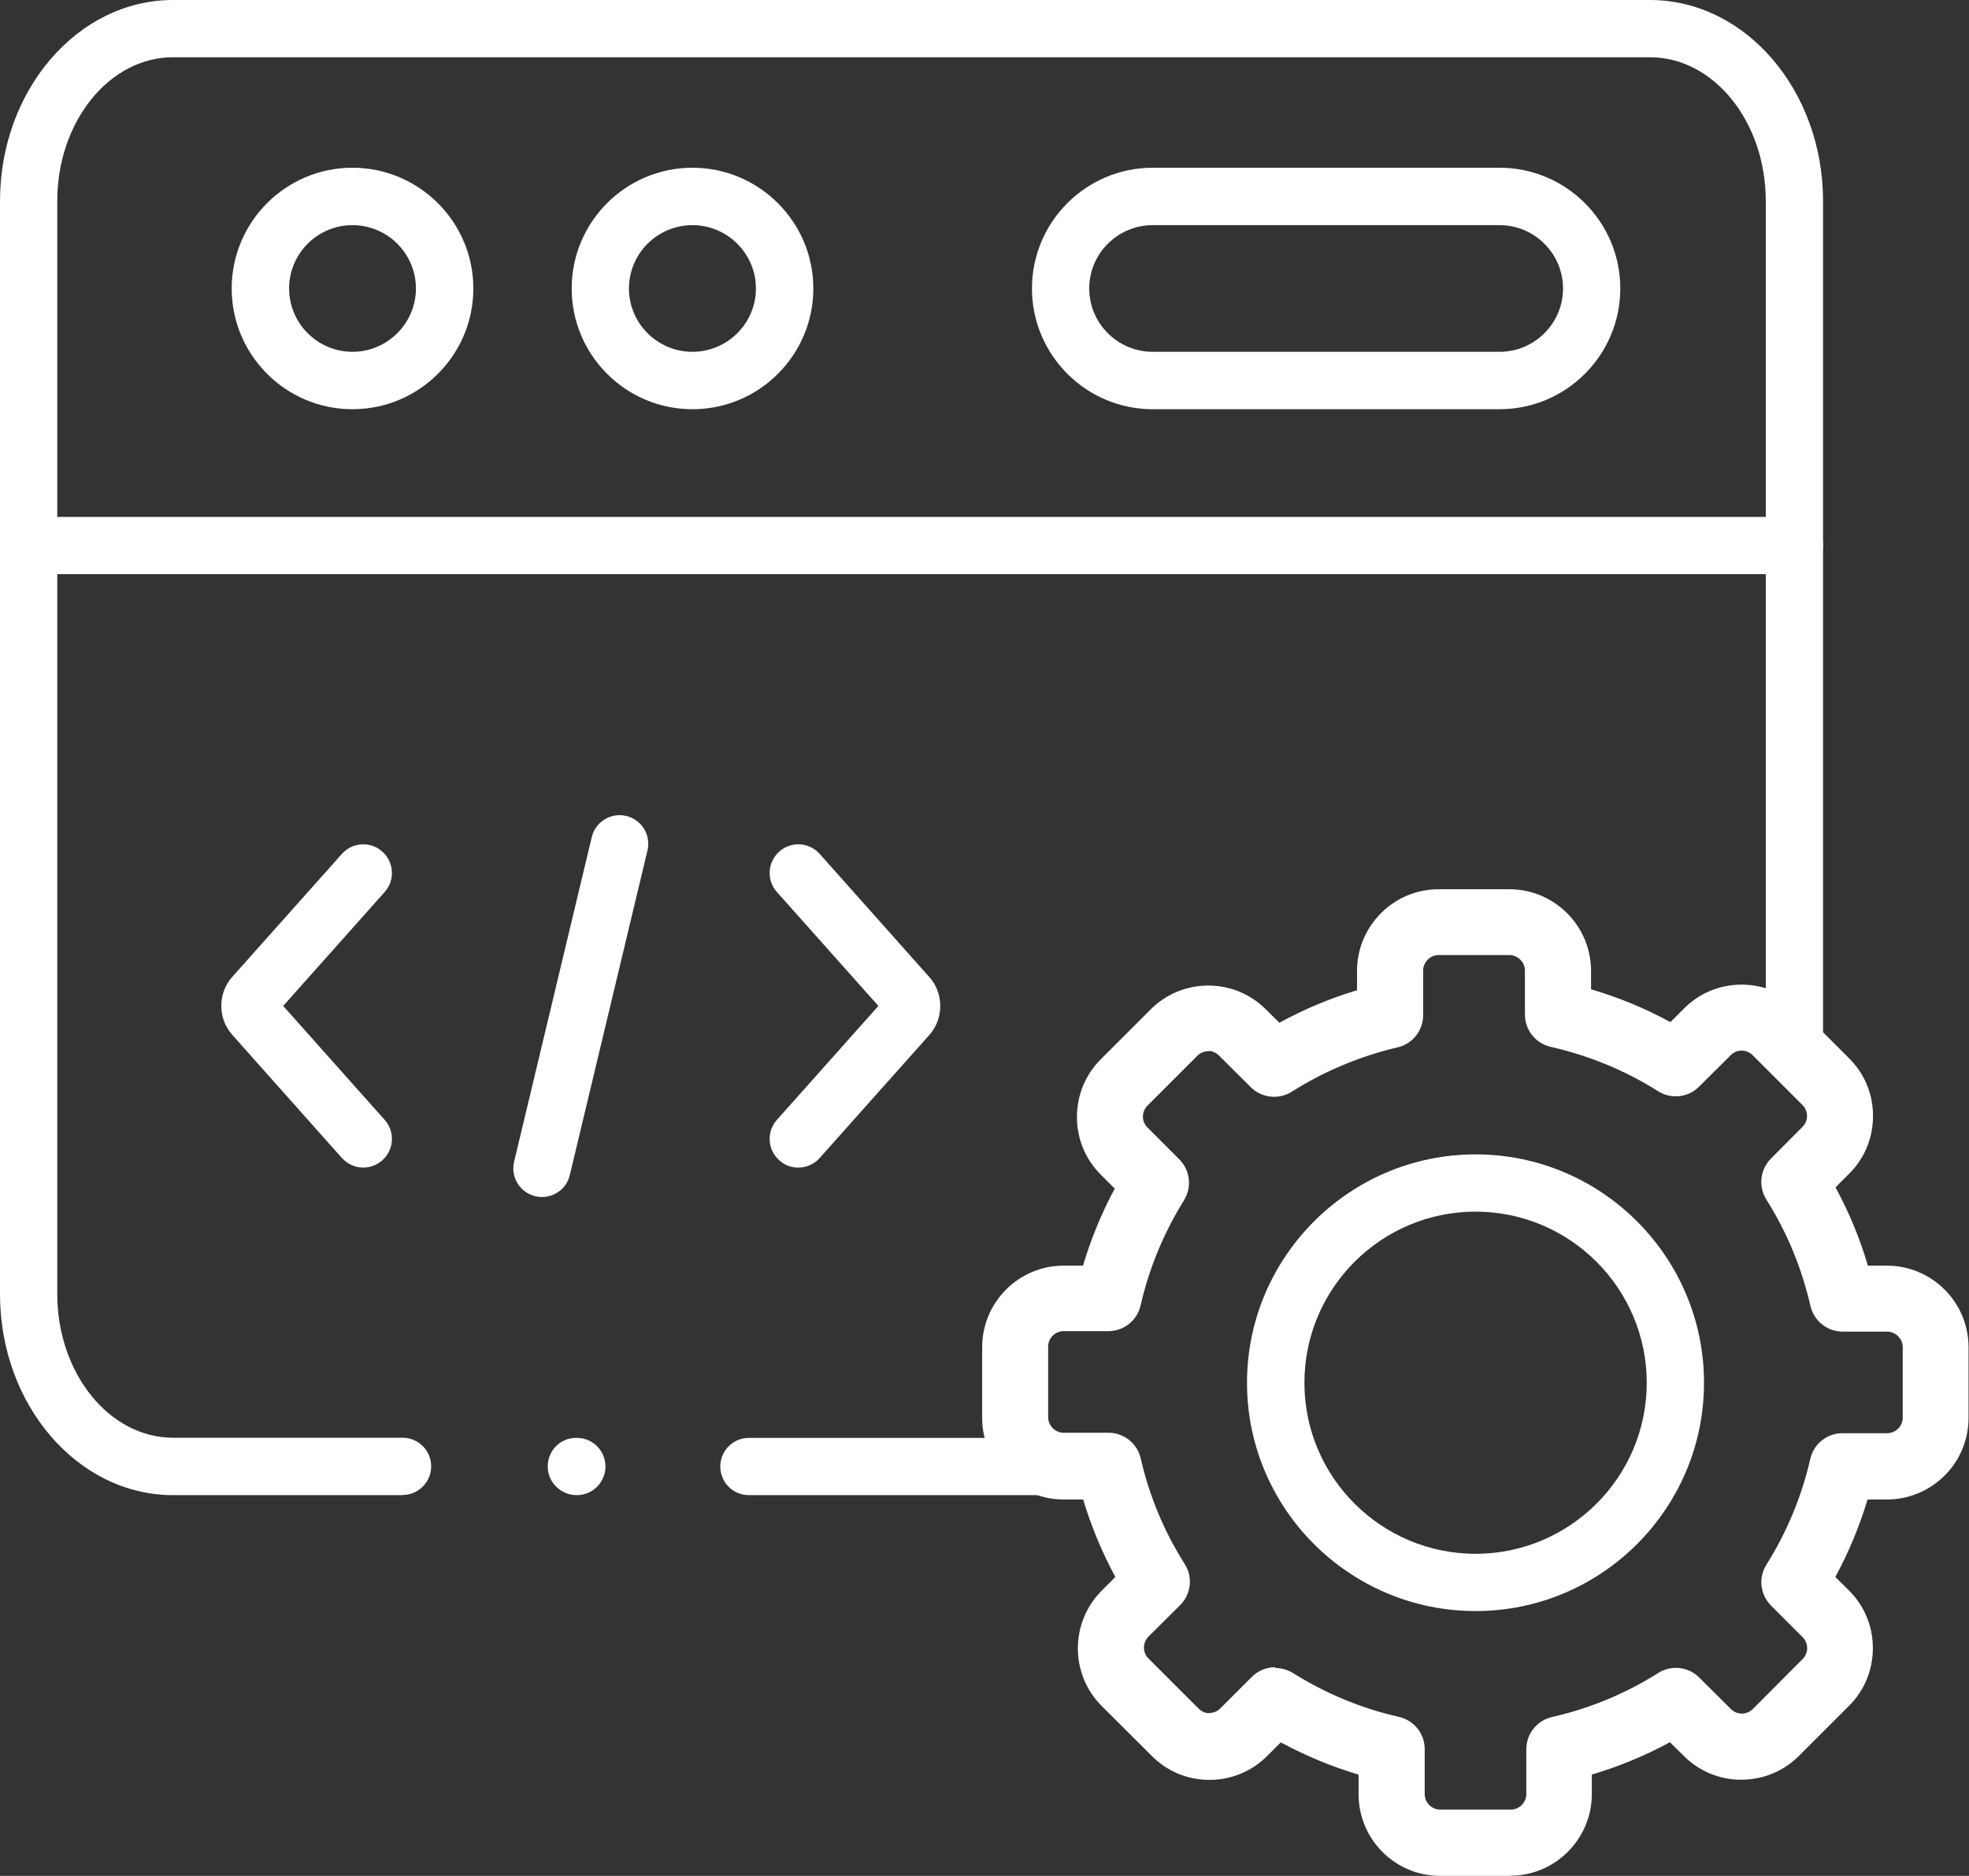
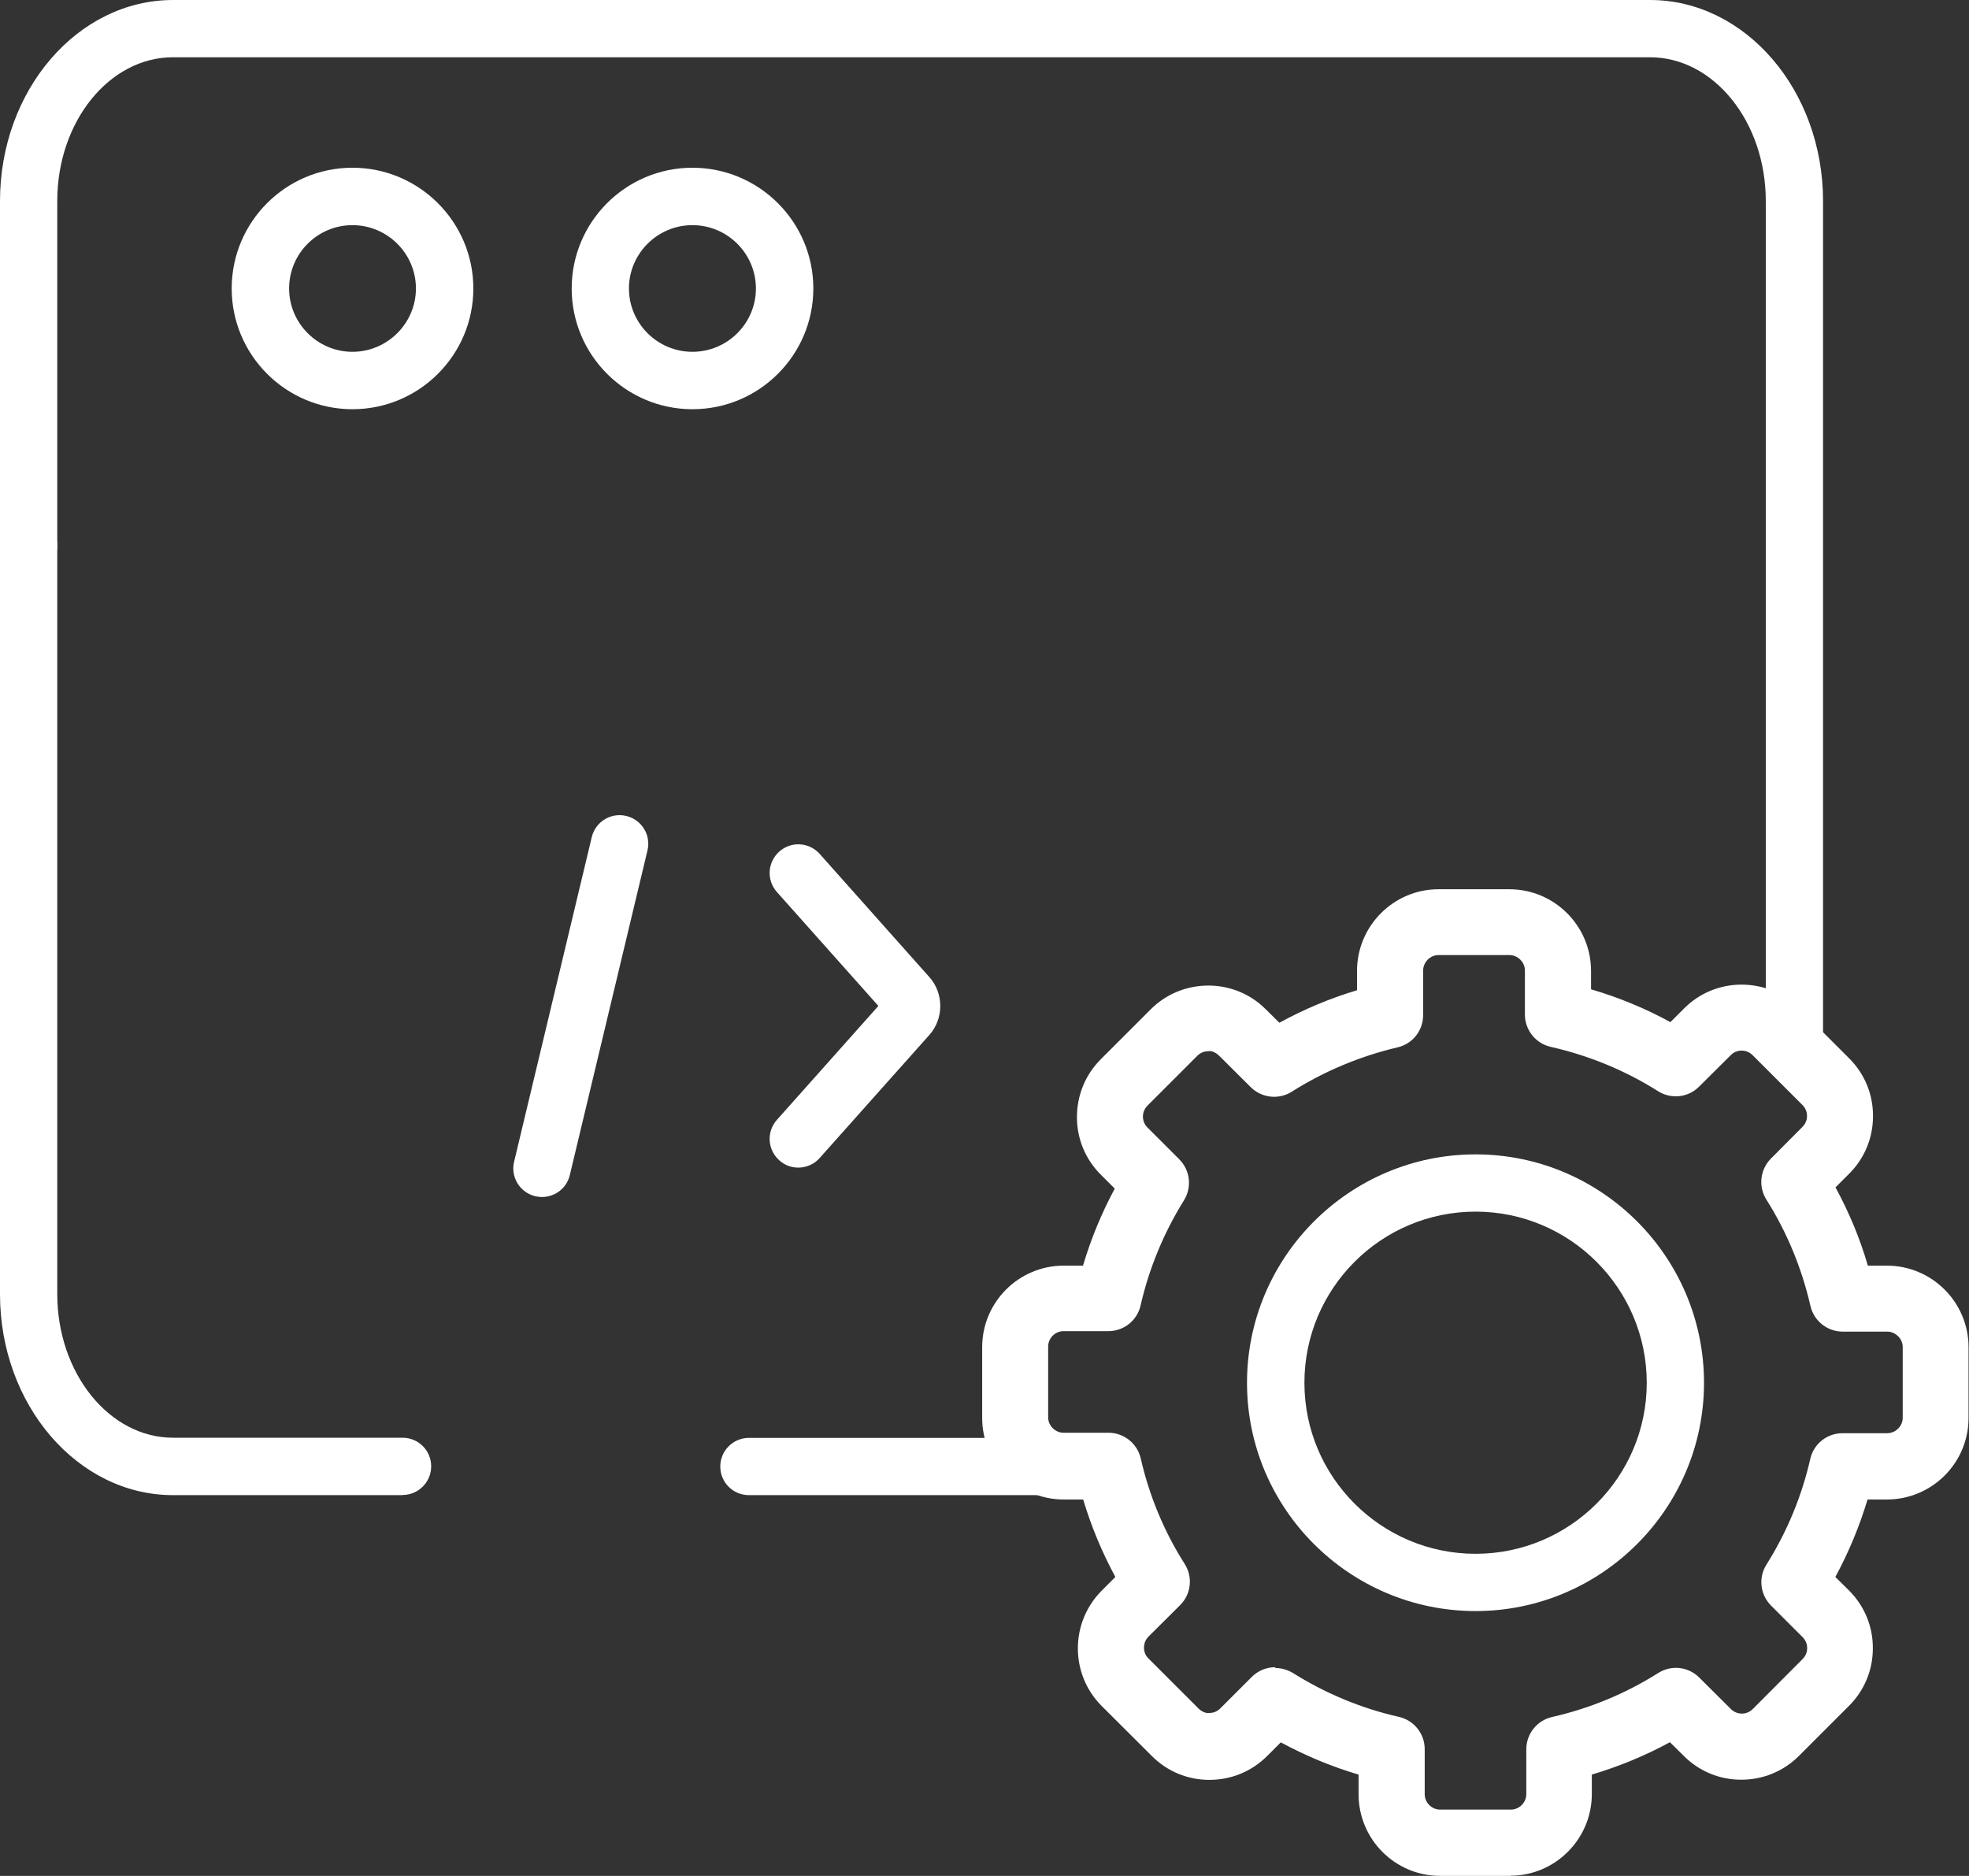
<svg xmlns="http://www.w3.org/2000/svg" id="Ebene_2" viewBox="0 0 126.54 120.56">
  <rect x="0" y="0" width="126.54" height="120.56" fill="#333333" stroke="none" />
  <defs>
    <style>.cls-1{fill:#fff;}</style>
  </defs>
  <g id="Version_2">
-     <path class="cls-1" d="m115.33,36.9H1.84c-1.02,0-1.84-.82-1.84-1.84s.83-1.84,1.84-1.84h113.48c1.02,0,1.84.82,1.84,1.84s-.83,1.84-1.84,1.84Z" />
+     <path class="cls-1" d="m115.33,36.9H1.84c-1.02,0-1.84-.82-1.84-1.84s.83-1.84,1.84-1.84c1.02,0,1.84.82,1.84,1.84s-.83,1.84-1.84,1.84Z" />
    <path class="cls-1" d="m22.65,26.3c-4.28,0-7.76-3.48-7.76-7.76s3.48-7.76,7.76-7.76,7.77,3.48,7.77,7.76-3.48,7.76-7.77,7.76Zm0-11.83c-2.25,0-4.07,1.83-4.07,4.07s1.83,4.07,4.07,4.07,4.08-1.83,4.08-4.07-1.83-4.07-4.08-4.07Z" />
-     <path class="cls-1" d="m96.37,26.3h-22.29c-4.28,0-7.76-3.48-7.76-7.76s3.48-7.76,7.76-7.76h22.29c4.28,0,7.76,3.48,7.76,7.76s-3.48,7.76-7.76,7.76Zm-22.29-11.83c-2.25,0-4.08,1.83-4.08,4.07s1.83,4.07,4.08,4.07h22.29c2.25,0,4.08-1.83,4.08-4.07s-1.83-4.07-4.08-4.07h-22.29Z" />
    <path class="cls-1" d="m44.5,26.3c-4.28,0-7.76-3.48-7.76-7.76s3.48-7.76,7.76-7.76,7.77,3.48,7.77,7.76-3.48,7.76-7.77,7.76Zm0-11.83c-2.25,0-4.08,1.83-4.08,4.07s1.83,4.07,4.08,4.07,4.08-1.83,4.08-4.07-1.83-4.07-4.08-4.07Z" />
    <path class="cls-1" d="m34.83,76.93c-.14,0-.29-.02-.43-.05-.99-.24-1.6-1.23-1.36-2.22l4.99-20.86c.24-.99,1.23-1.6,2.22-1.36.99.24,1.6,1.23,1.36,2.22l-4.99,20.86c-.2.85-.96,1.41-1.79,1.41Z" />
    <path class="cls-1" d="m51.3,75.04c-.44,0-.87-.15-1.22-.47-.76-.68-.83-1.84-.15-2.6l6.52-7.32-6.52-7.32c-.68-.76-.61-1.92.15-2.6.76-.68,1.92-.61,2.6.15l7.05,7.92c.93,1.04.93,2.67,0,3.71l-7.05,7.91c-.36.41-.87.62-1.38.62Zm5.68-9.79s0,0,0,0h0Zm0-1.19s0,0,0,0h0Z" />
-     <path class="cls-1" d="m23.35,75.04c-.51,0-1.01-.21-1.38-.62l-7.05-7.92c-.93-1.04-.93-2.67,0-3.71l7.05-7.91c.68-.76,1.84-.83,2.6-.15.76.68.83,1.84.15,2.6l-6.52,7.32,6.52,7.32c.68.76.61,1.92-.15,2.6-.35.31-.79.47-1.22.47Zm-5.67-9.8h0s0,0,0,0Zm-.01-1.19h0s0,0,0,0Z" />
    <path class="cls-1" d="m68.35,96.09h-20.22c-1.02,0-1.84-.82-1.84-1.84s.83-1.84,1.84-1.84h20.22c1.02,0,1.84.82,1.84,1.84s-.83,1.84-1.84,1.84Zm-42.48,0h-14.75c-6.13,0-11.12-5.8-11.12-12.92V12.92C0,5.8,4.99,0,11.12,0h94.92c6.13,0,11.12,5.8,11.12,12.92v54.57c0,1.02-.83,1.84-1.84,1.84s-1.84-.82-1.84-1.84V12.92c0-5.09-3.34-9.24-7.44-9.24H11.12c-4.1,0-7.44,4.14-7.44,9.24v70.24c0,5.09,3.34,9.24,7.44,9.24h14.75c1.02,0,1.84.82,1.84,1.84s-.83,1.84-1.84,1.84Z" />
-     <path class="cls-1" d="m37.07,96.09c-1.02,0-1.87-.82-1.87-1.84s.8-1.84,1.82-1.84h.05c1.02,0,1.84.82,1.84,1.84s-.83,1.84-1.84,1.84Z" />
    <path class="cls-1" d="m97.1,120.56h-4.55c-2.89,0-5.24-2.35-5.24-5.25v-1.26c-1.73-.51-3.4-1.21-5-2.07l-.88.88c-.99.99-2.31,1.53-3.71,1.53h0c-1.4,0-2.72-.55-3.7-1.54l-3.22-3.21c-2.04-2.04-2.04-5.36,0-7.41l.88-.88c-.86-1.59-1.55-3.25-2.07-4.98h-1.25c-2.89,0-5.24-2.35-5.24-5.24v-4.55c0-2.89,2.35-5.24,5.24-5.24h1.24c.51-1.72,1.19-3.37,2.04-4.95l-.9-.9c-.98-.98-1.53-2.29-1.53-3.69,0-1.41.54-2.73,1.53-3.72l3.21-3.21c.99-.99,2.31-1.53,3.71-1.53h0c1.4,0,2.72.55,3.7,1.54l.86.85c1.59-.87,3.26-1.57,4.99-2.09v-1.24c0-2.89,2.35-5.25,5.24-5.25h4.55c2.89,0,5.25,2.35,5.25,5.25v1.18c1.77.52,3.47,1.22,5.1,2.11l.88-.88c.98-.98,2.29-1.53,3.69-1.53,0,0,0,0,0,0,1.4,0,2.72.54,3.71,1.53l3.21,3.21c.99.99,1.54,2.31,1.53,3.72,0,1.4-.55,2.72-1.54,3.7l-.87.87c.87,1.6,1.57,3.28,2.08,5.03h1.22c2.89,0,5.25,2.35,5.25,5.24v4.55c0,2.89-2.35,5.24-5.25,5.24h-1.24c-.52,1.73-1.21,3.39-2.07,4.98l.88.87c.99.99,1.54,2.31,1.53,3.72,0,1.4-.55,2.72-1.54,3.7l-3.21,3.21c-.99.99-2.31,1.53-3.71,1.53h0c-1.4,0-2.72-.55-3.7-1.54l-.88-.87c-1.6.87-3.28,1.56-5.02,2.08v1.25c0,2.89-2.35,5.25-5.24,5.25Zm-15.14-13.36c.39,0,.78.11,1.13.32,2.12,1.33,4.42,2.28,6.81,2.82.97.22,1.66,1.08,1.66,2.07v2.9c0,.54.45.99.99.99h4.55c.54,0,.99-.46.99-.99v-2.89c0-.99.69-1.85,1.65-2.07,2.43-.55,4.72-1.5,6.83-2.83.84-.53,1.93-.41,2.63.29l2.04,2.03c.25.25.55.29.7.29h0c.16,0,.45-.04.7-.29l3.21-3.22c.25-.25.29-.54.29-.7s-.04-.45-.29-.7l-2.03-2.03c-.7-.7-.83-1.79-.3-2.63,1.32-2.1,2.27-4.39,2.82-6.8.22-.97,1.08-1.65,2.07-1.65h2.87c.54,0,1-.45,1-.99v-4.55c0-.53-.46-.99-1-.99h-2.86c-.99,0-1.85-.69-2.07-1.65-.56-2.44-1.51-4.74-2.83-6.83-.53-.84-.41-1.93.29-2.64l2.03-2.04c.25-.25.29-.54.29-.7s-.04-.45-.29-.7l-3.21-3.21c-.25-.25-.55-.29-.7-.29h0c-.15,0-.45.04-.69.28l-2.05,2.04c-.7.7-1.79.82-2.63.29-2.14-1.35-4.47-2.3-6.9-2.85-.97-.22-1.66-1.08-1.66-2.08v-2.83c0-.54-.46-.99-1-.99h-4.55c-.54,0-.99.46-.99.99v2.87c0,.99-.68,1.85-1.64,2.07-2.42.57-4.71,1.53-6.8,2.85-.84.53-1.93.41-2.64-.29l-2.03-2.02c-.25-.25-.55-.33-.7-.29-.16,0-.45.04-.7.29l-3.21,3.21c-.25.25-.29.55-.29.7s.04.45.28.69l2.06,2.06c.7.7.82,1.79.3,2.63-1.3,2.09-2.24,4.36-2.79,6.76-.22.97-1.08,1.65-2.07,1.65h-2.88c-.54,0-.99.45-.99.99v4.55c0,.53.45.99.99.99h2.89c.99,0,1.85.69,2.07,1.65.55,2.41,1.5,4.7,2.83,6.79.53.84.41,1.94-.3,2.64l-2.04,2.03c-.37.38-.38,1.02,0,1.39l3.22,3.22c.25.25.54.32.7.29.16,0,.45-.04.7-.29l2.03-2.03c.41-.41.95-.62,1.5-.62Z" />
    <path class="cls-1" d="m94.83,103.54c-8.1,0-14.69-6.58-14.69-14.67s6.59-14.68,14.69-14.68,14.68,6.59,14.68,14.68-6.59,14.67-14.68,14.67Zm0-25.67c-6.07,0-11,4.93-11,11s4.94,10.99,11,10.99,11-4.93,11-10.99-4.93-11-11-11Z" />
  </g>
</svg>